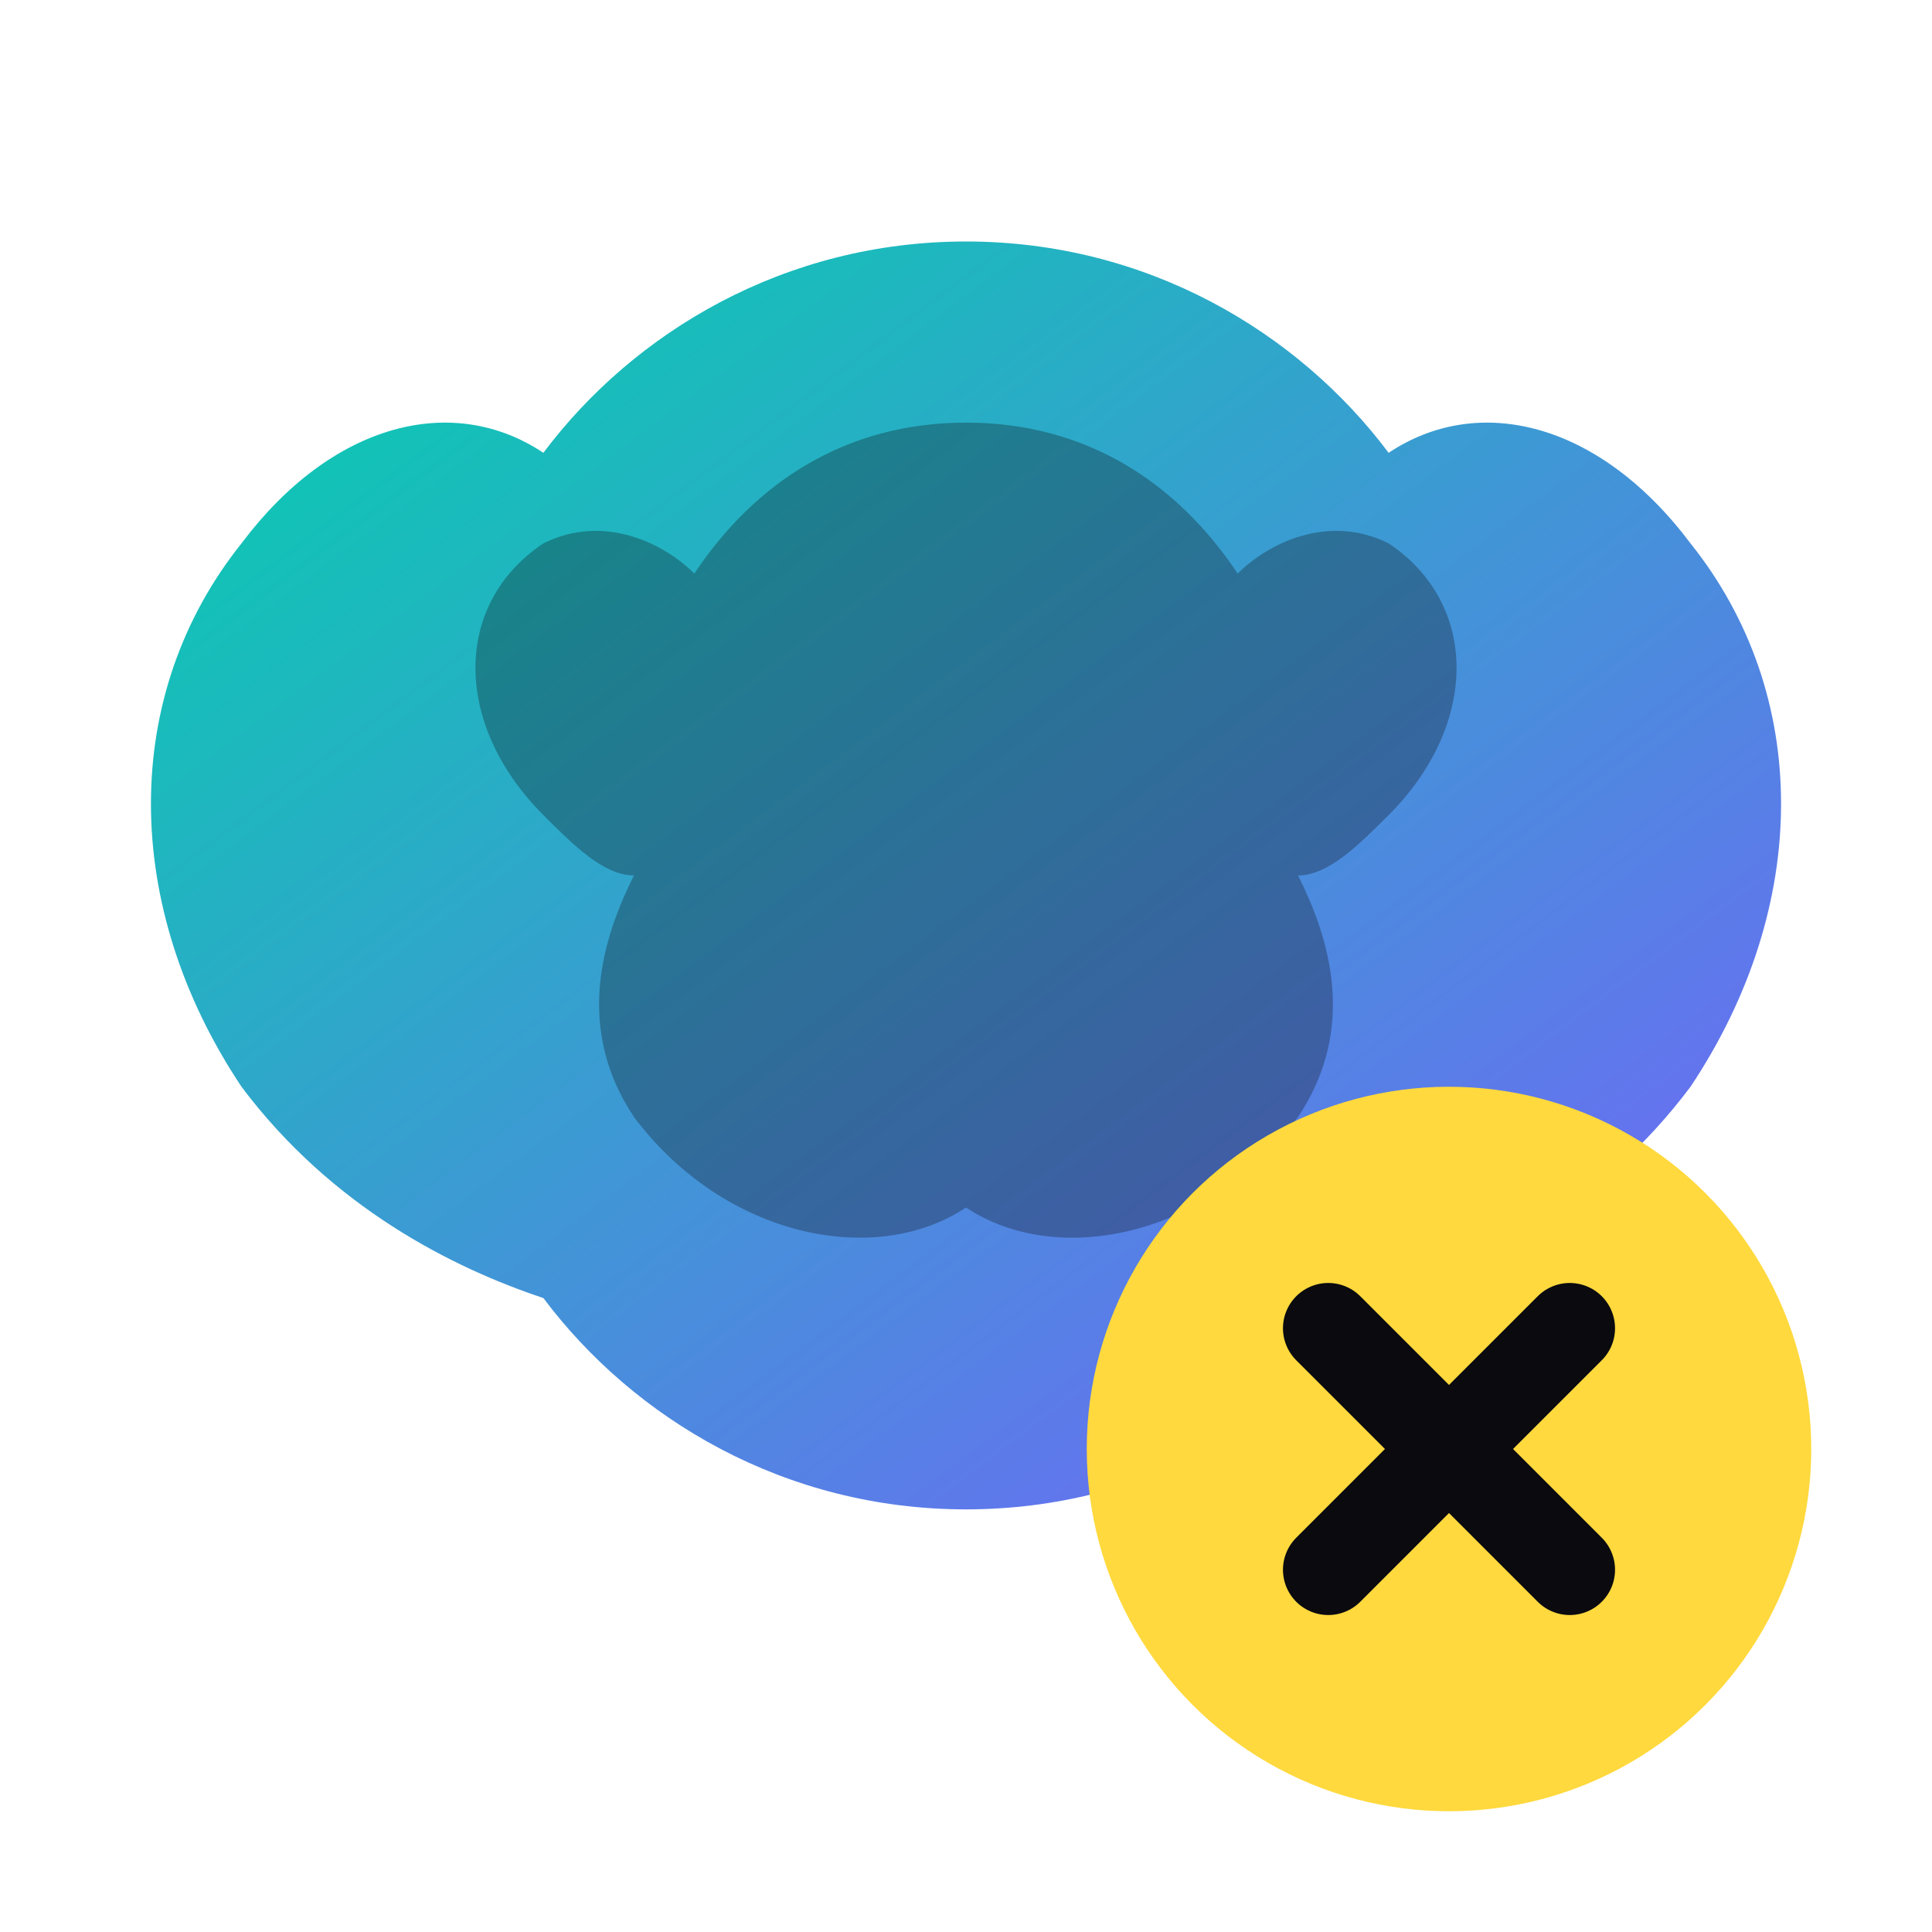
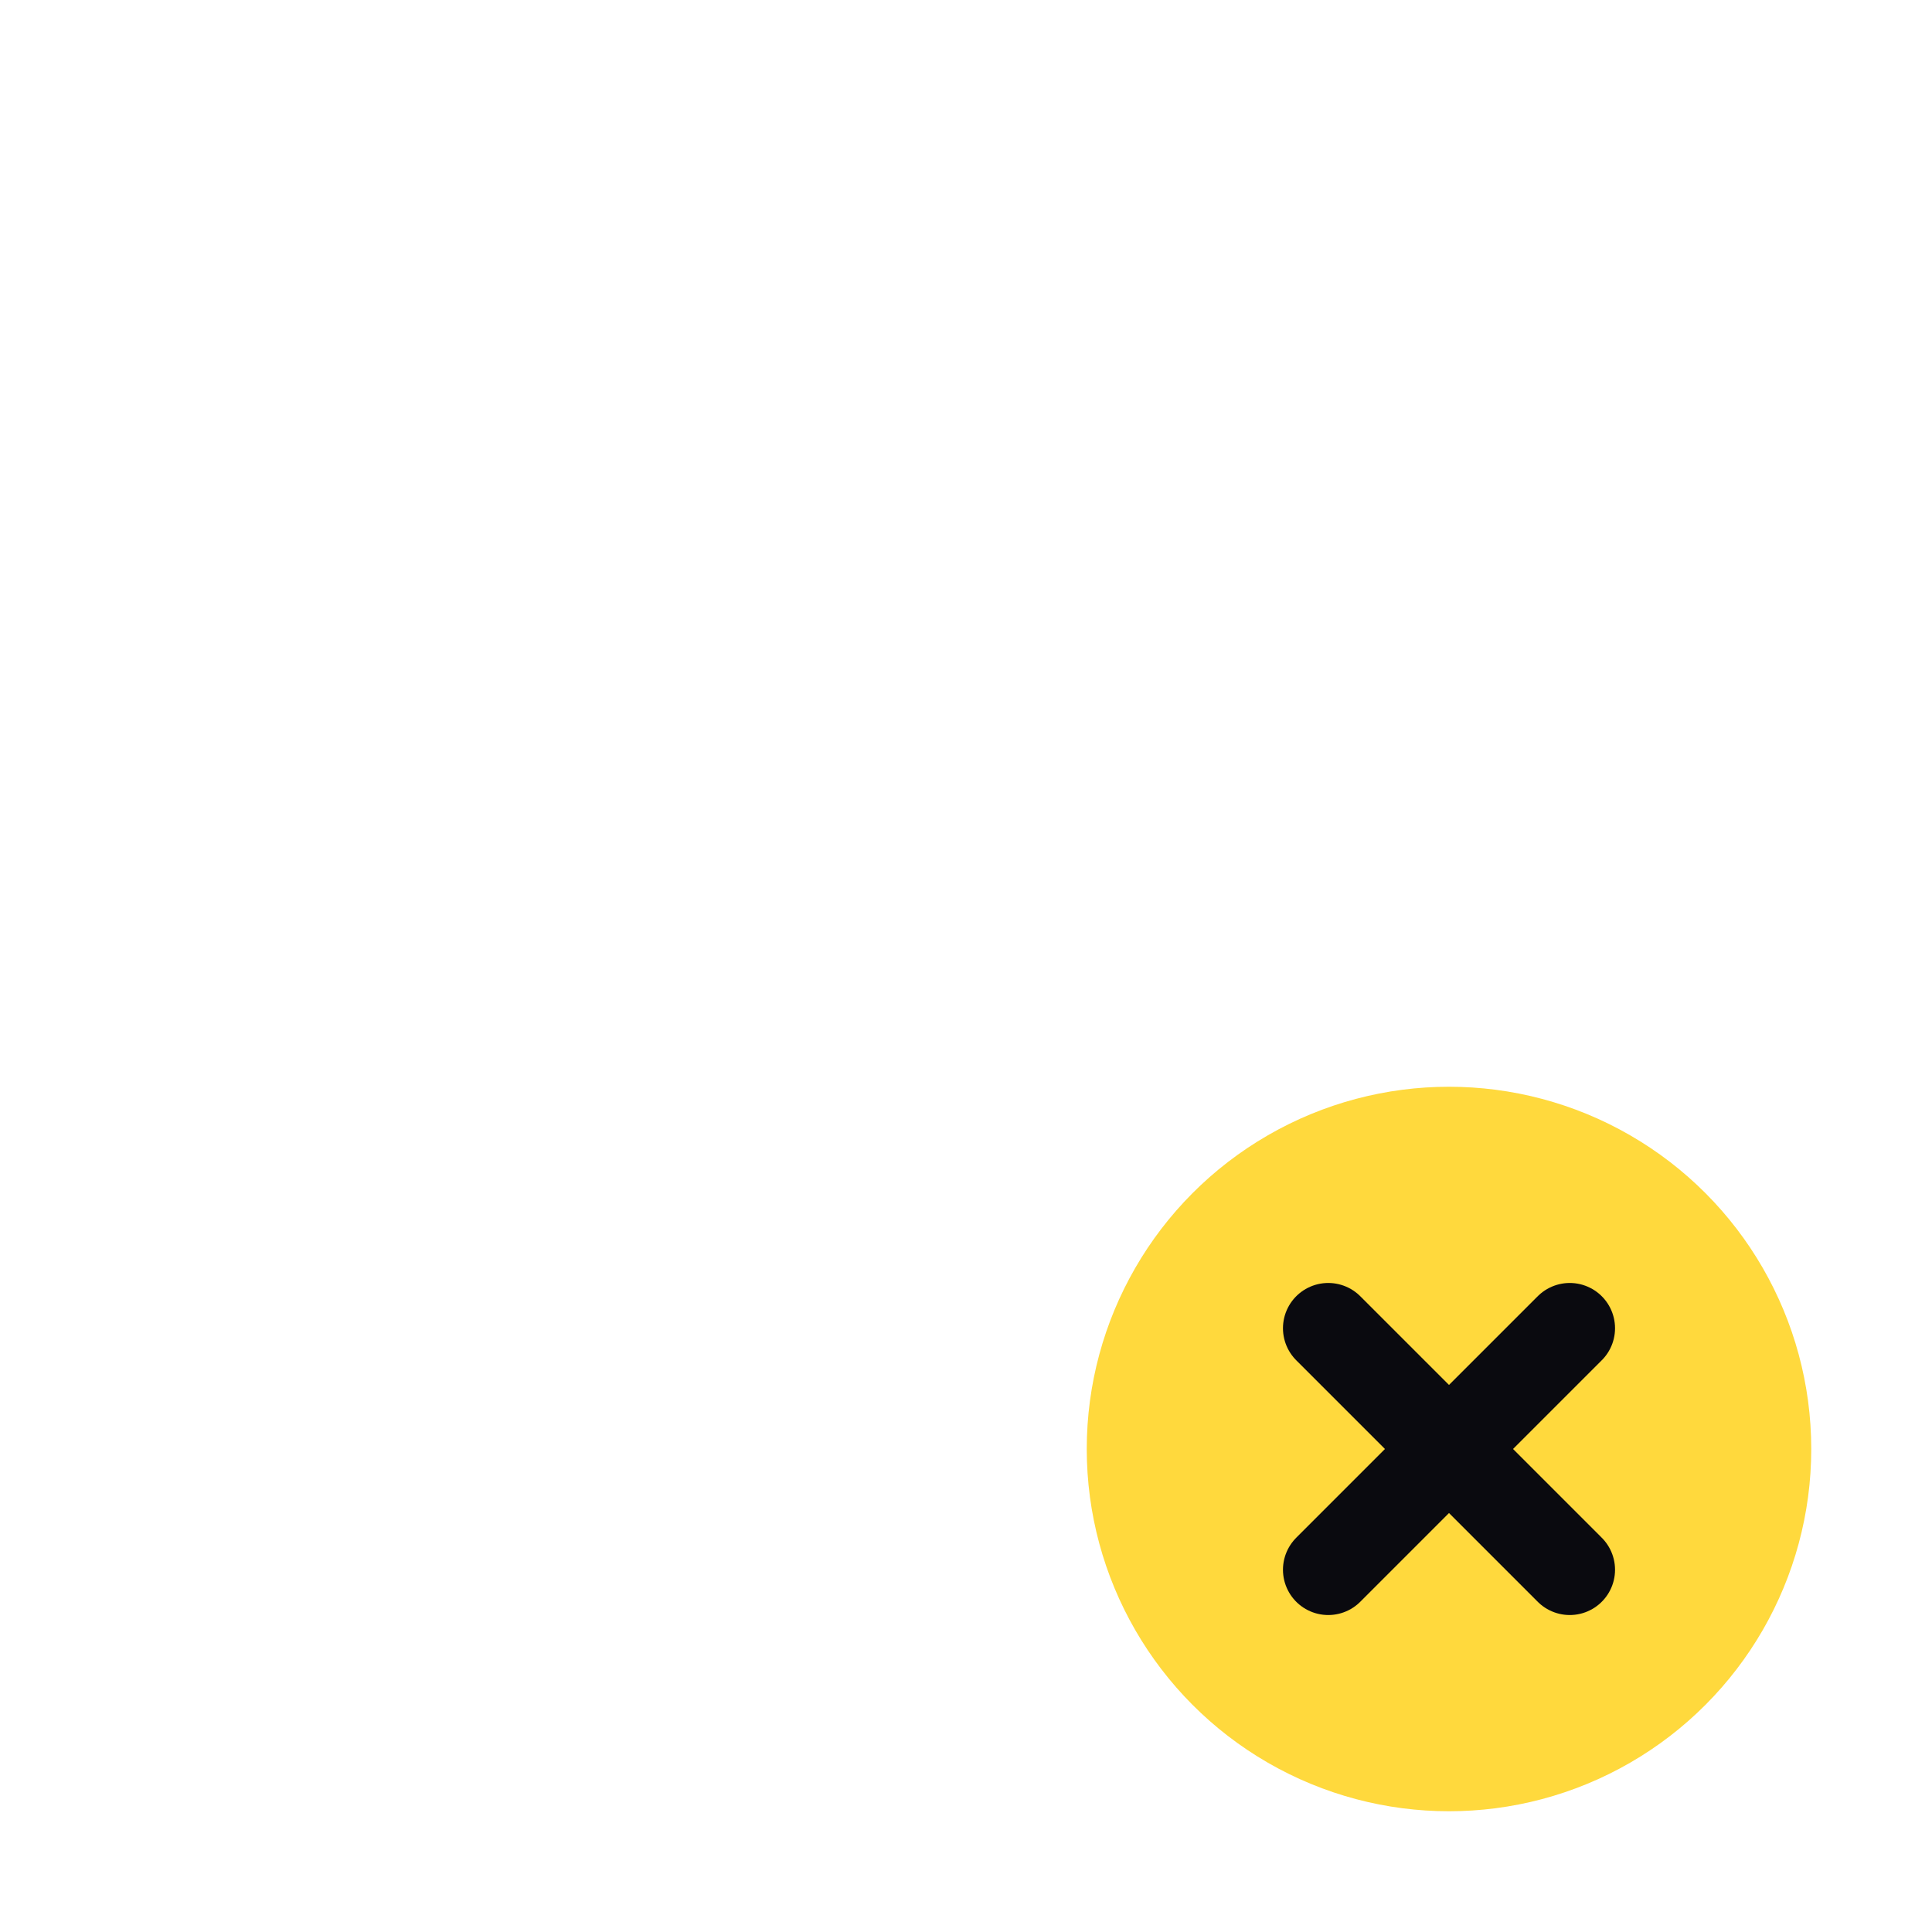
<svg xmlns="http://www.w3.org/2000/svg" viewBox="0 0 32 32">
  <defs>
    <linearGradient id="grad" x1="0%" y1="0%" x2="100%" y2="100%">
      <stop offset="0%" style="stop-color:#00d4aa" />
      <stop offset="100%" style="stop-color:#7c5cff" />
    </linearGradient>
  </defs>
-   <path fill="url(#grad)" d="M16 4c-3 0-5.5 1.5-7 3.5C7.5 6.5 5.5 7 4 9c-2 2.5-2 6 0 9 1.5 2 3.5 3 5 3.5 1.5 2 4 3.5 7 3.5s5.5-1.5 7-3.5c1.5-.5 3.5-1.5 5-3.5 2-3 2-6.5 0-9-1.5-2-3.5-2.5-5-1.5-1.5-2-4-3.5-7-3.5z" />
-   <path fill="#0a0a0f" opacity="0.3" d="M16 7c-2 0-3.5 1-4.5 2.5-.5-.5-1.5-1-2.5-.5-1.5 1-1.5 3 0 4.5.5.5 1 1 1.5 1-.5 1-1 2.5 0 4 1.5 2 4 2.5 5.5 1.5 1.5 1 4 .5 5.5-1.5 1-1.5.5-3 0-4 .5 0 1-.5 1.5-1 1.5-1.5 1.5-3.5 0-4.5-1-.5-2 0-2.5.5-1-1.5-2.5-2.5-4.5-2.5z" />
  <circle cx="24" cy="24" r="6" fill="#ffd93d" />
  <path fill="#0a0a0f" d="M22 22l4 4M26 22l-4 4" stroke="#0a0a0f" stroke-width="1.5" stroke-linecap="round" />
</svg>